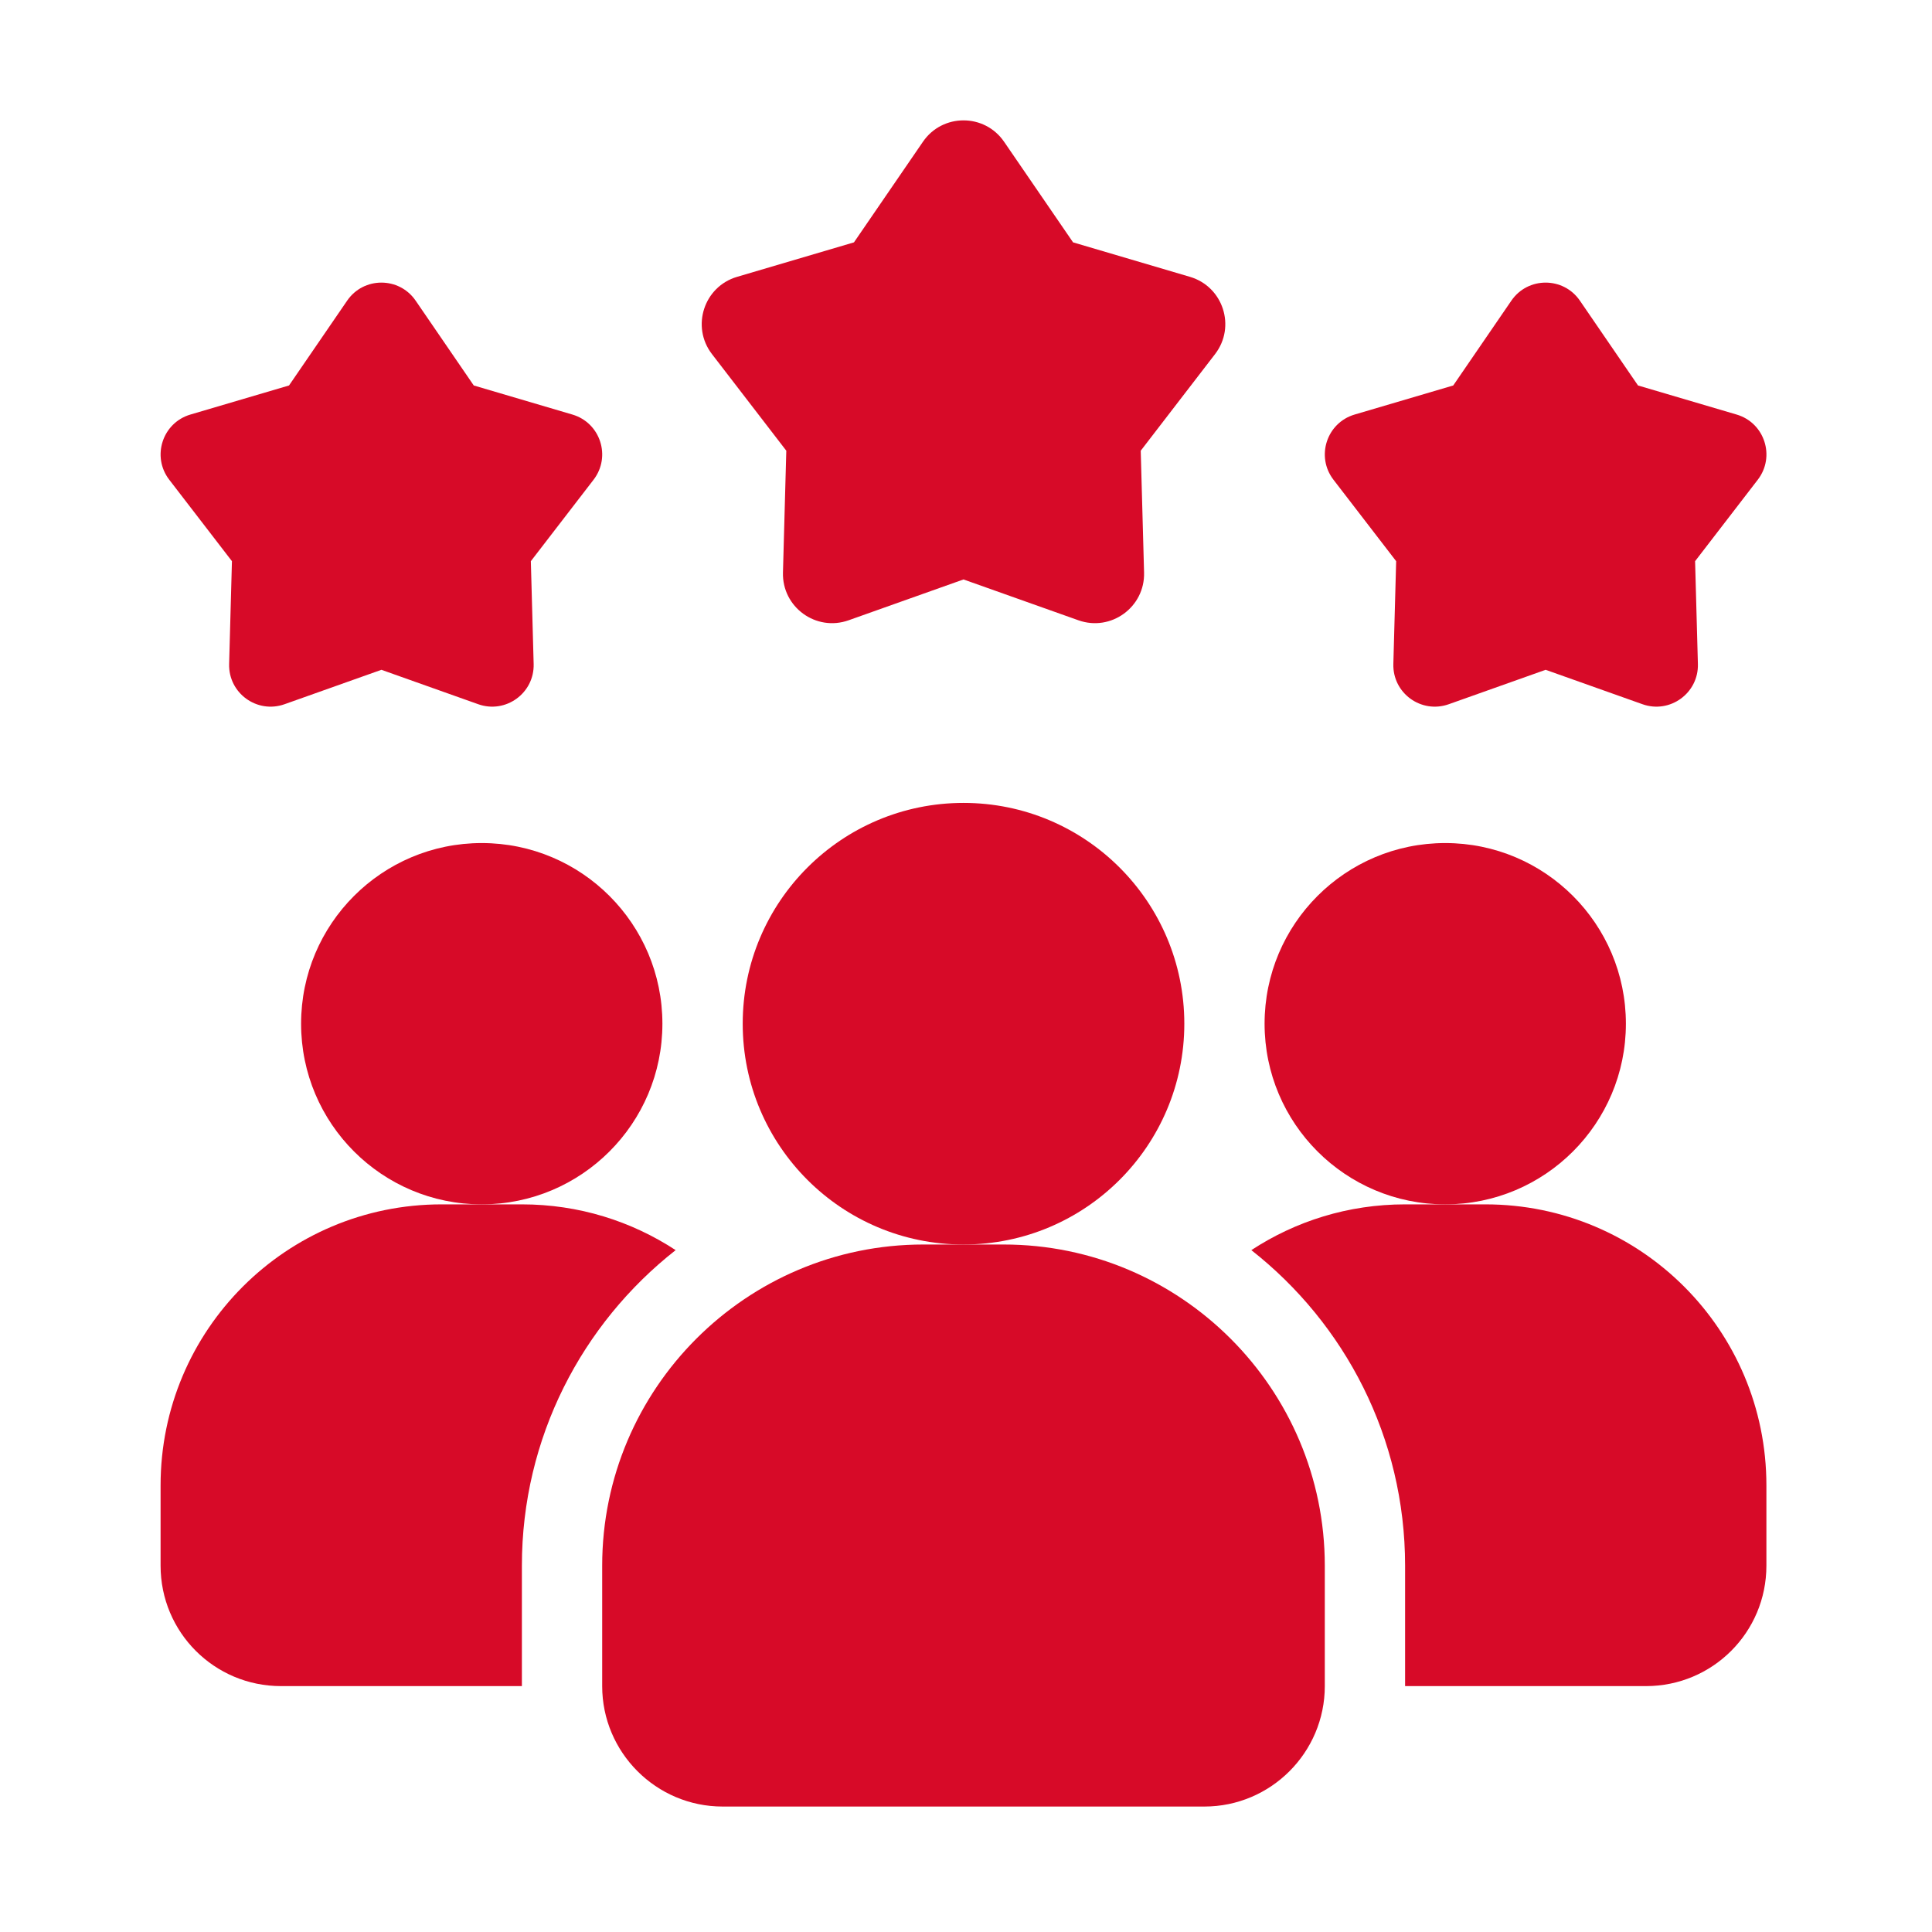
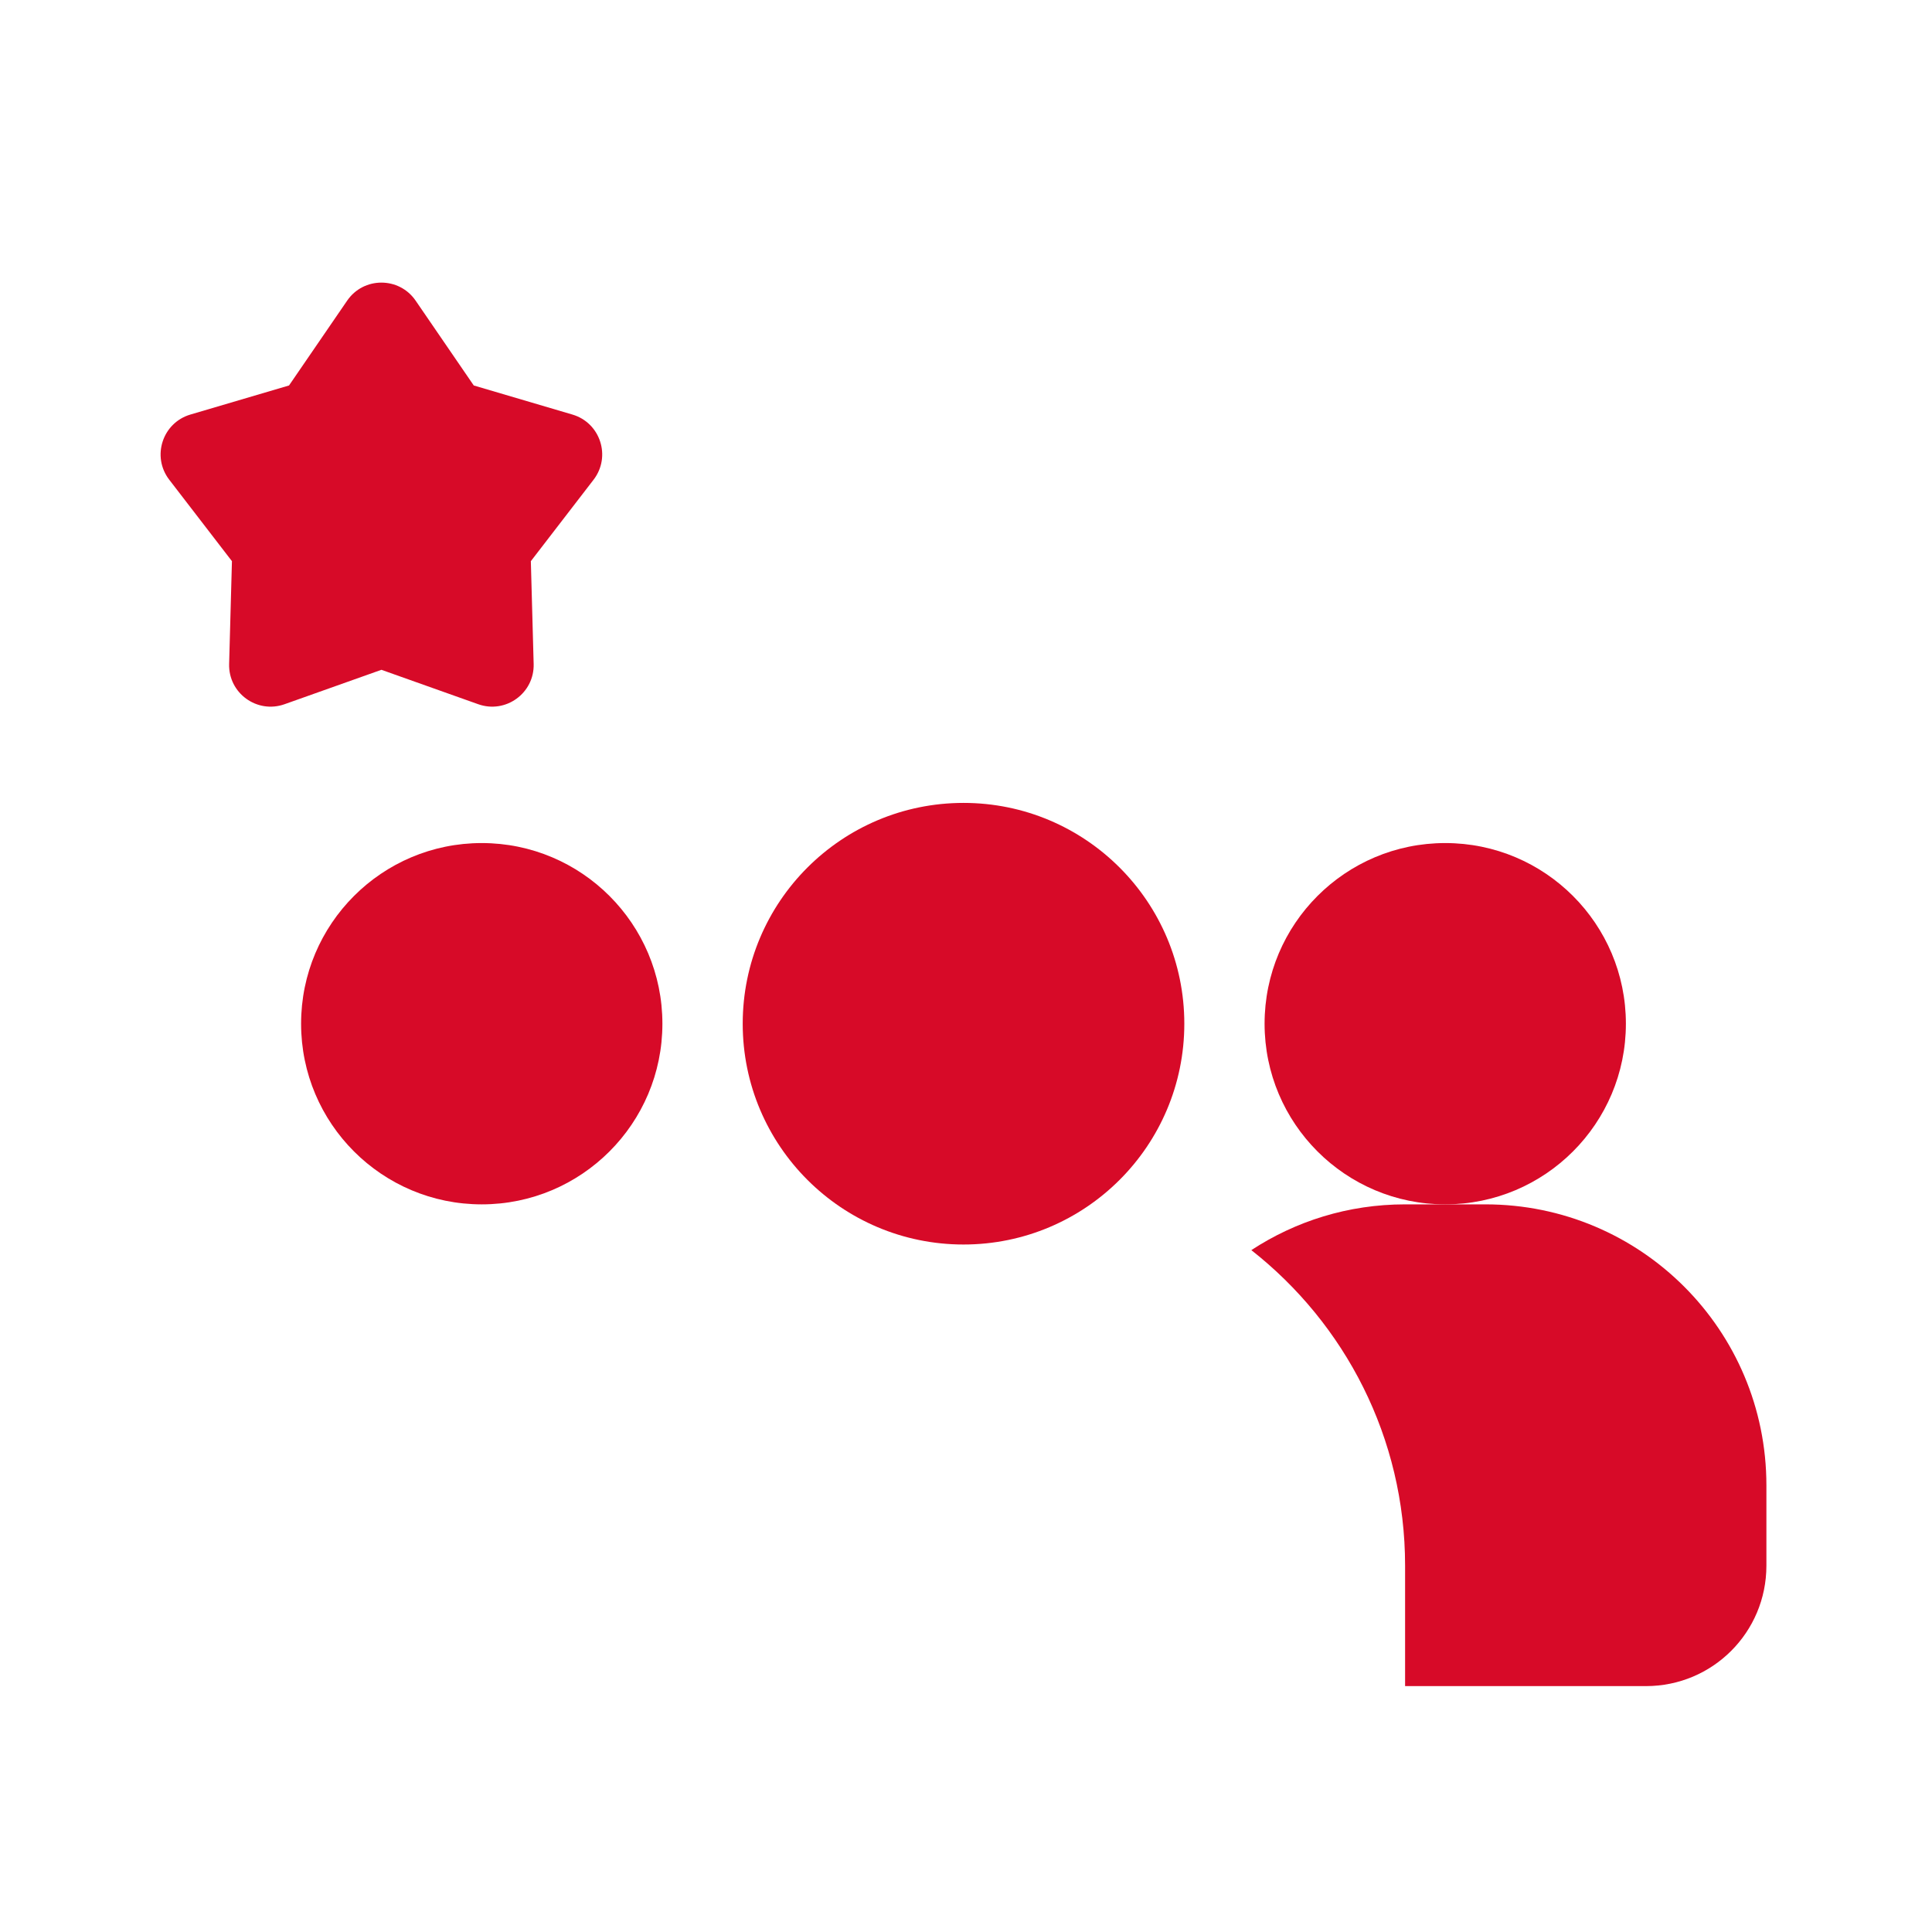
<svg xmlns="http://www.w3.org/2000/svg" width="77" height="77" viewBox="0 0 77 77" fill="none">
-   <path d="M26.928 49.824C23.2 52.752 20.8 57.296 20.8 62.4V67.2H11.2C8.544 67.2 6.4 65.056 6.4 62.4V59.2C6.4 53.008 11.408 48 17.6 48H20.8C23.072 48 25.168 48.672 26.928 49.824Z" fill="#D70A28" />
  <path d="M57.6 48C61.577 48 64.8 44.776 64.8 40.8C64.8 36.823 61.577 33.6 57.6 33.6C53.624 33.6 50.4 36.823 50.4 40.8C50.4 44.776 53.624 48 57.6 48Z" fill="#D70A28" />
  <path d="M19.2 48C23.176 48 26.4 44.776 26.4 40.8C26.4 36.823 23.176 33.6 19.2 33.6C15.223 33.6 12 36.823 12 40.8C12 44.776 15.223 48 19.2 48Z" fill="#D70A28" />
  <path d="M70.4 59.2V62.4C70.4 65.056 68.256 67.2 65.6 67.2H56V62.4C56 57.296 53.6 52.752 49.872 49.824C51.632 48.672 53.728 48 56 48H59.2C65.392 48 70.4 53.008 70.4 59.2Z" fill="#D70A28" />
  <path d="M38.401 49.6C43.261 49.6 47.201 45.66 47.201 40.8C47.201 35.94 43.261 32 38.401 32C33.541 32 29.601 35.94 29.601 40.8C29.601 45.66 33.541 49.6 38.401 49.6Z" fill="#D70A28" />
-   <path d="M40 49.6H36.8C29.742 49.6 24 55.342 24 62.4V67.2C24 69.846 26.154 72 28.8 72H48C50.646 72 52.8 69.846 52.8 67.2V62.4C52.8 55.342 47.058 49.6 40 49.6Z" fill="#D70A28" />
-   <path d="M61.601 26.695L57.74 28.067C56.644 28.456 55.5 27.626 55.532 26.462L55.644 22.366L53.145 19.119C52.436 18.197 52.873 16.851 53.988 16.522L57.919 15.363L60.236 11.982C60.894 11.024 62.308 11.024 62.966 11.982L65.283 15.363L69.214 16.522C70.329 16.85 70.766 18.197 70.057 19.119L67.558 22.366L67.67 26.462C67.702 27.624 66.556 28.456 65.462 28.067L61.601 26.695Z" fill="#D70A28" />
  <path d="M15.201 26.695L11.34 28.067C10.244 28.456 9.1 27.626 9.132 26.462L9.244 22.366L6.745 19.119C6.036 18.197 6.473 16.851 7.588 16.522L11.519 15.363L13.836 11.982C14.493 11.024 15.908 11.024 16.565 11.982L18.882 15.363L22.813 16.522C23.929 16.85 24.365 18.197 23.657 19.119L21.157 22.366L21.269 26.462C21.301 27.624 20.156 28.456 19.061 28.067L15.201 26.695Z" fill="#D70A28" />
-   <path d="M38.4 23.094L33.823 24.721C32.523 25.184 31.167 24.197 31.205 22.819L31.338 17.963L28.375 14.112C27.535 13.019 28.053 11.424 29.375 11.034L34.035 9.659L36.783 5.651C37.562 4.513 39.24 4.513 40.019 5.651L42.767 9.659L47.427 11.034C48.749 11.424 49.267 13.019 48.427 14.112L45.464 17.963L45.597 22.819C45.635 24.197 44.277 25.184 42.979 24.721L38.4 23.094Z" fill="#D70A28" />
</svg>